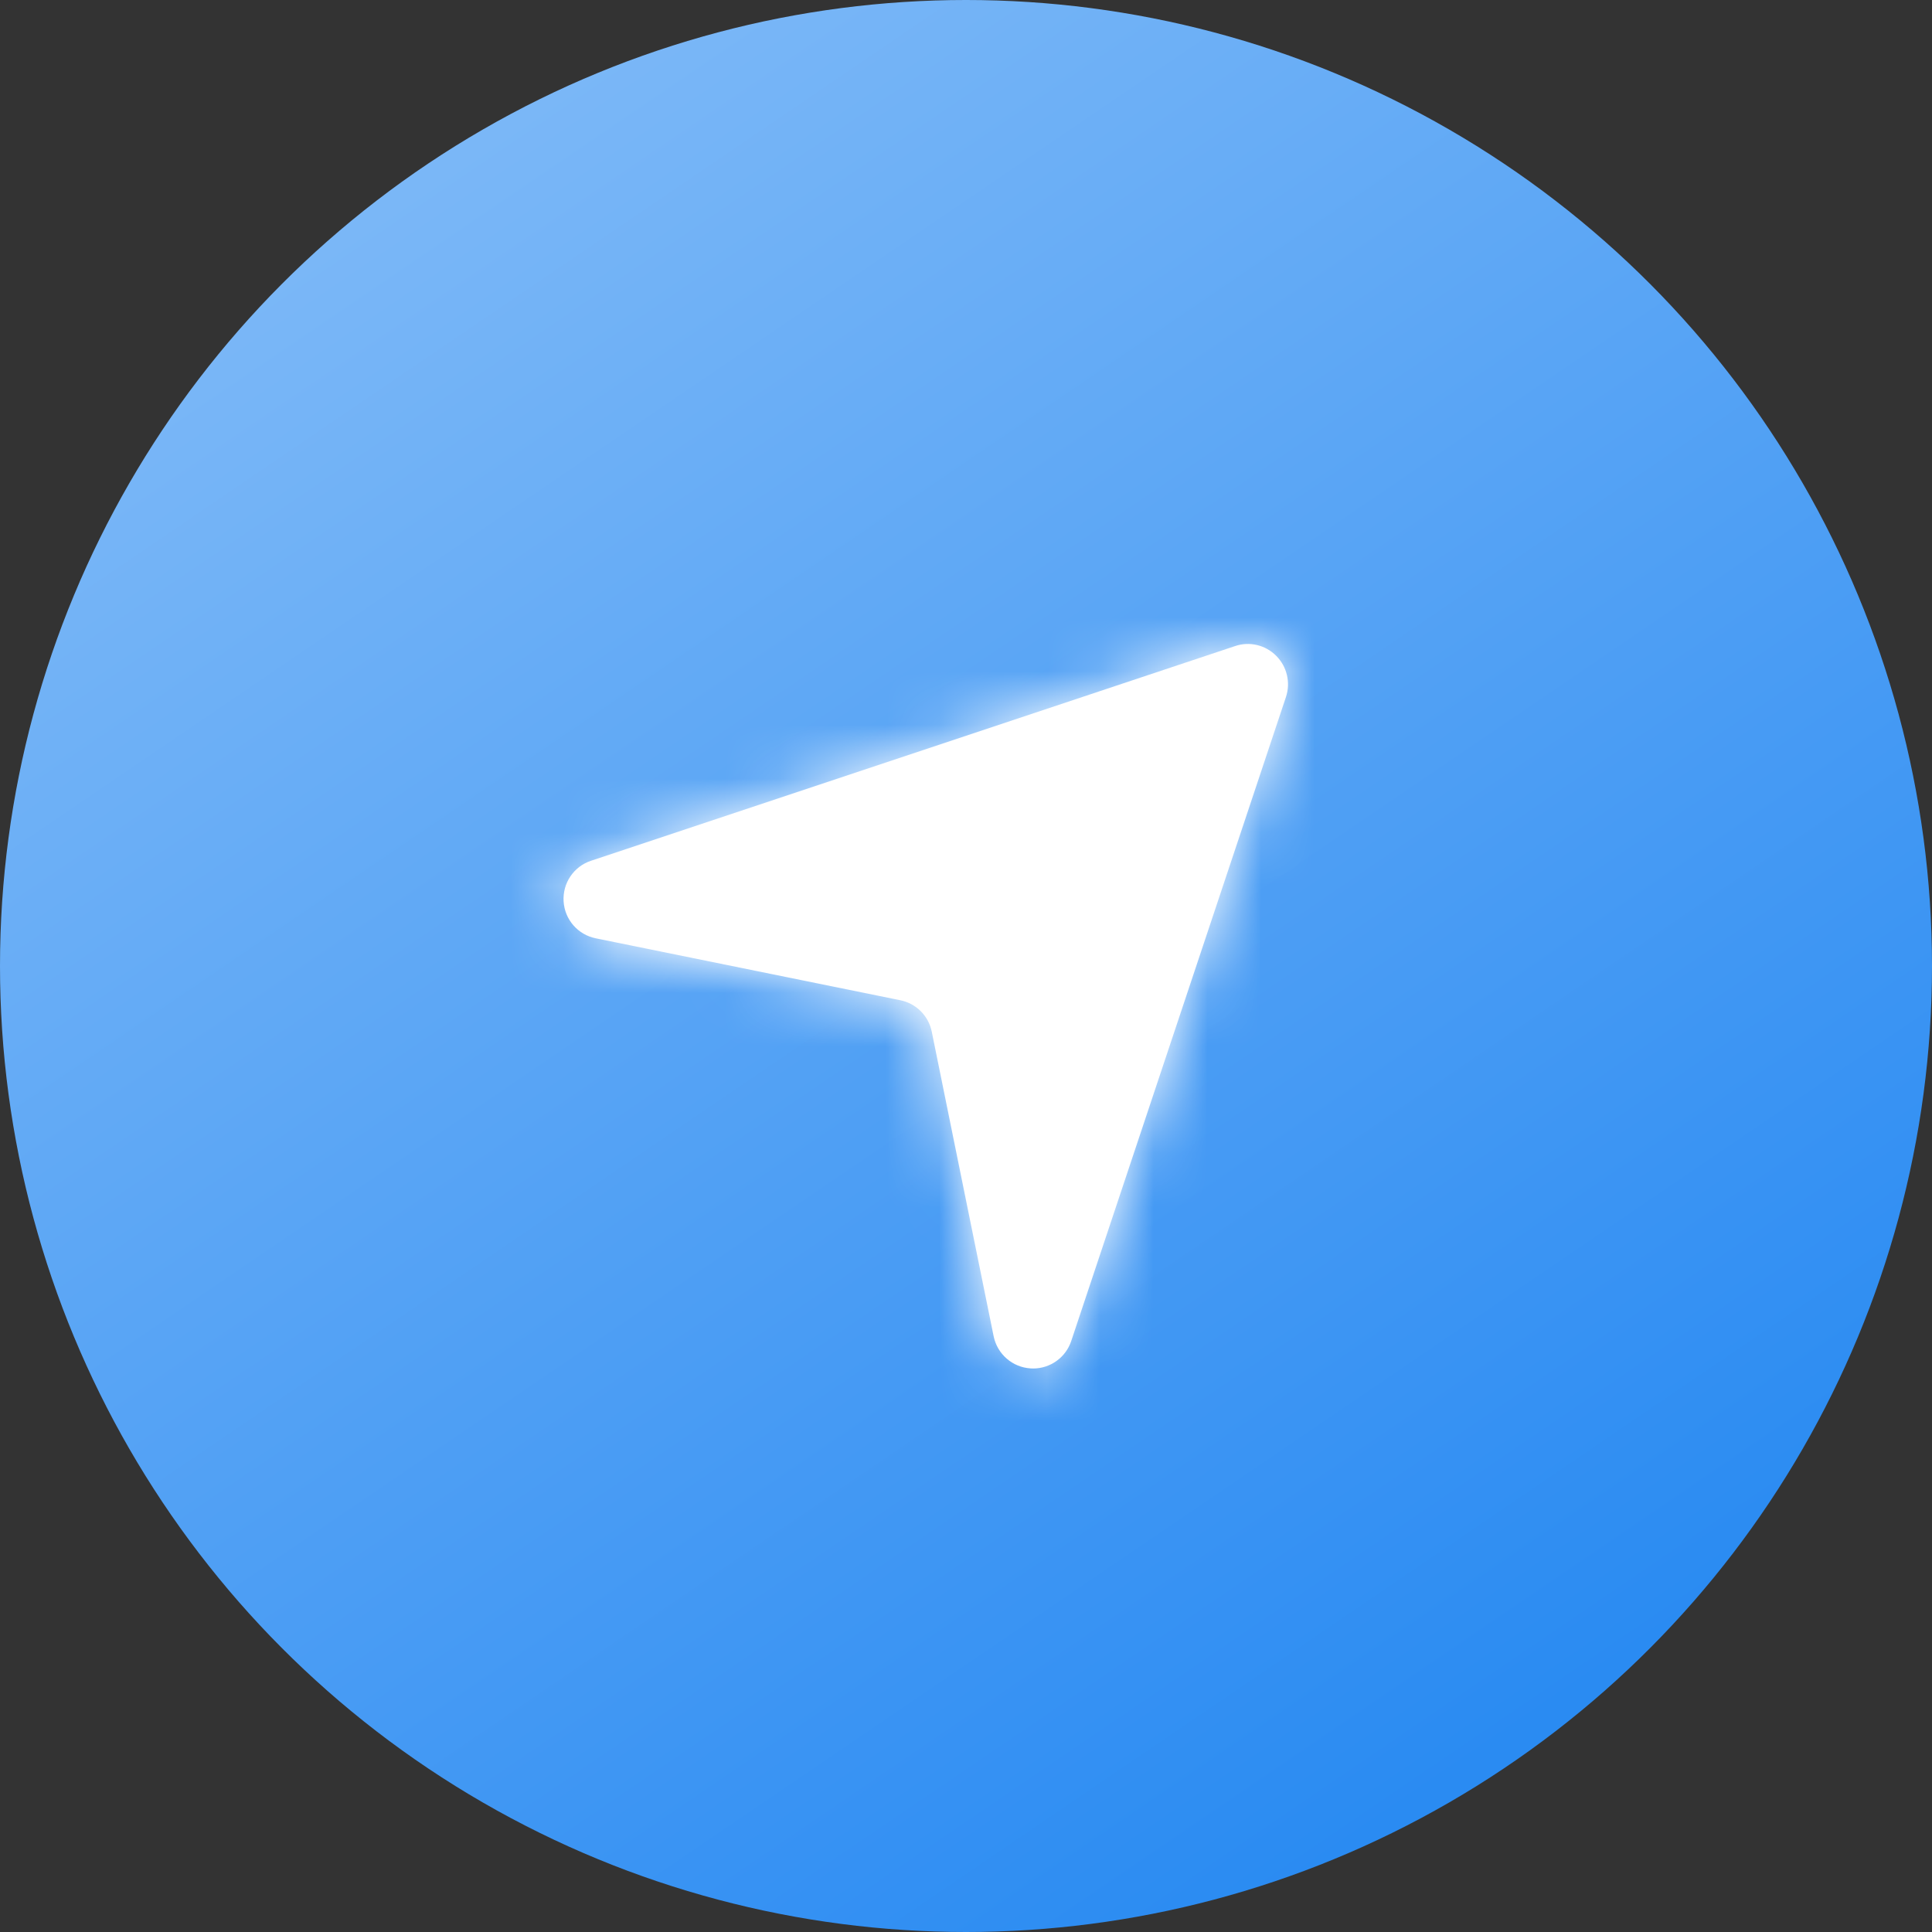
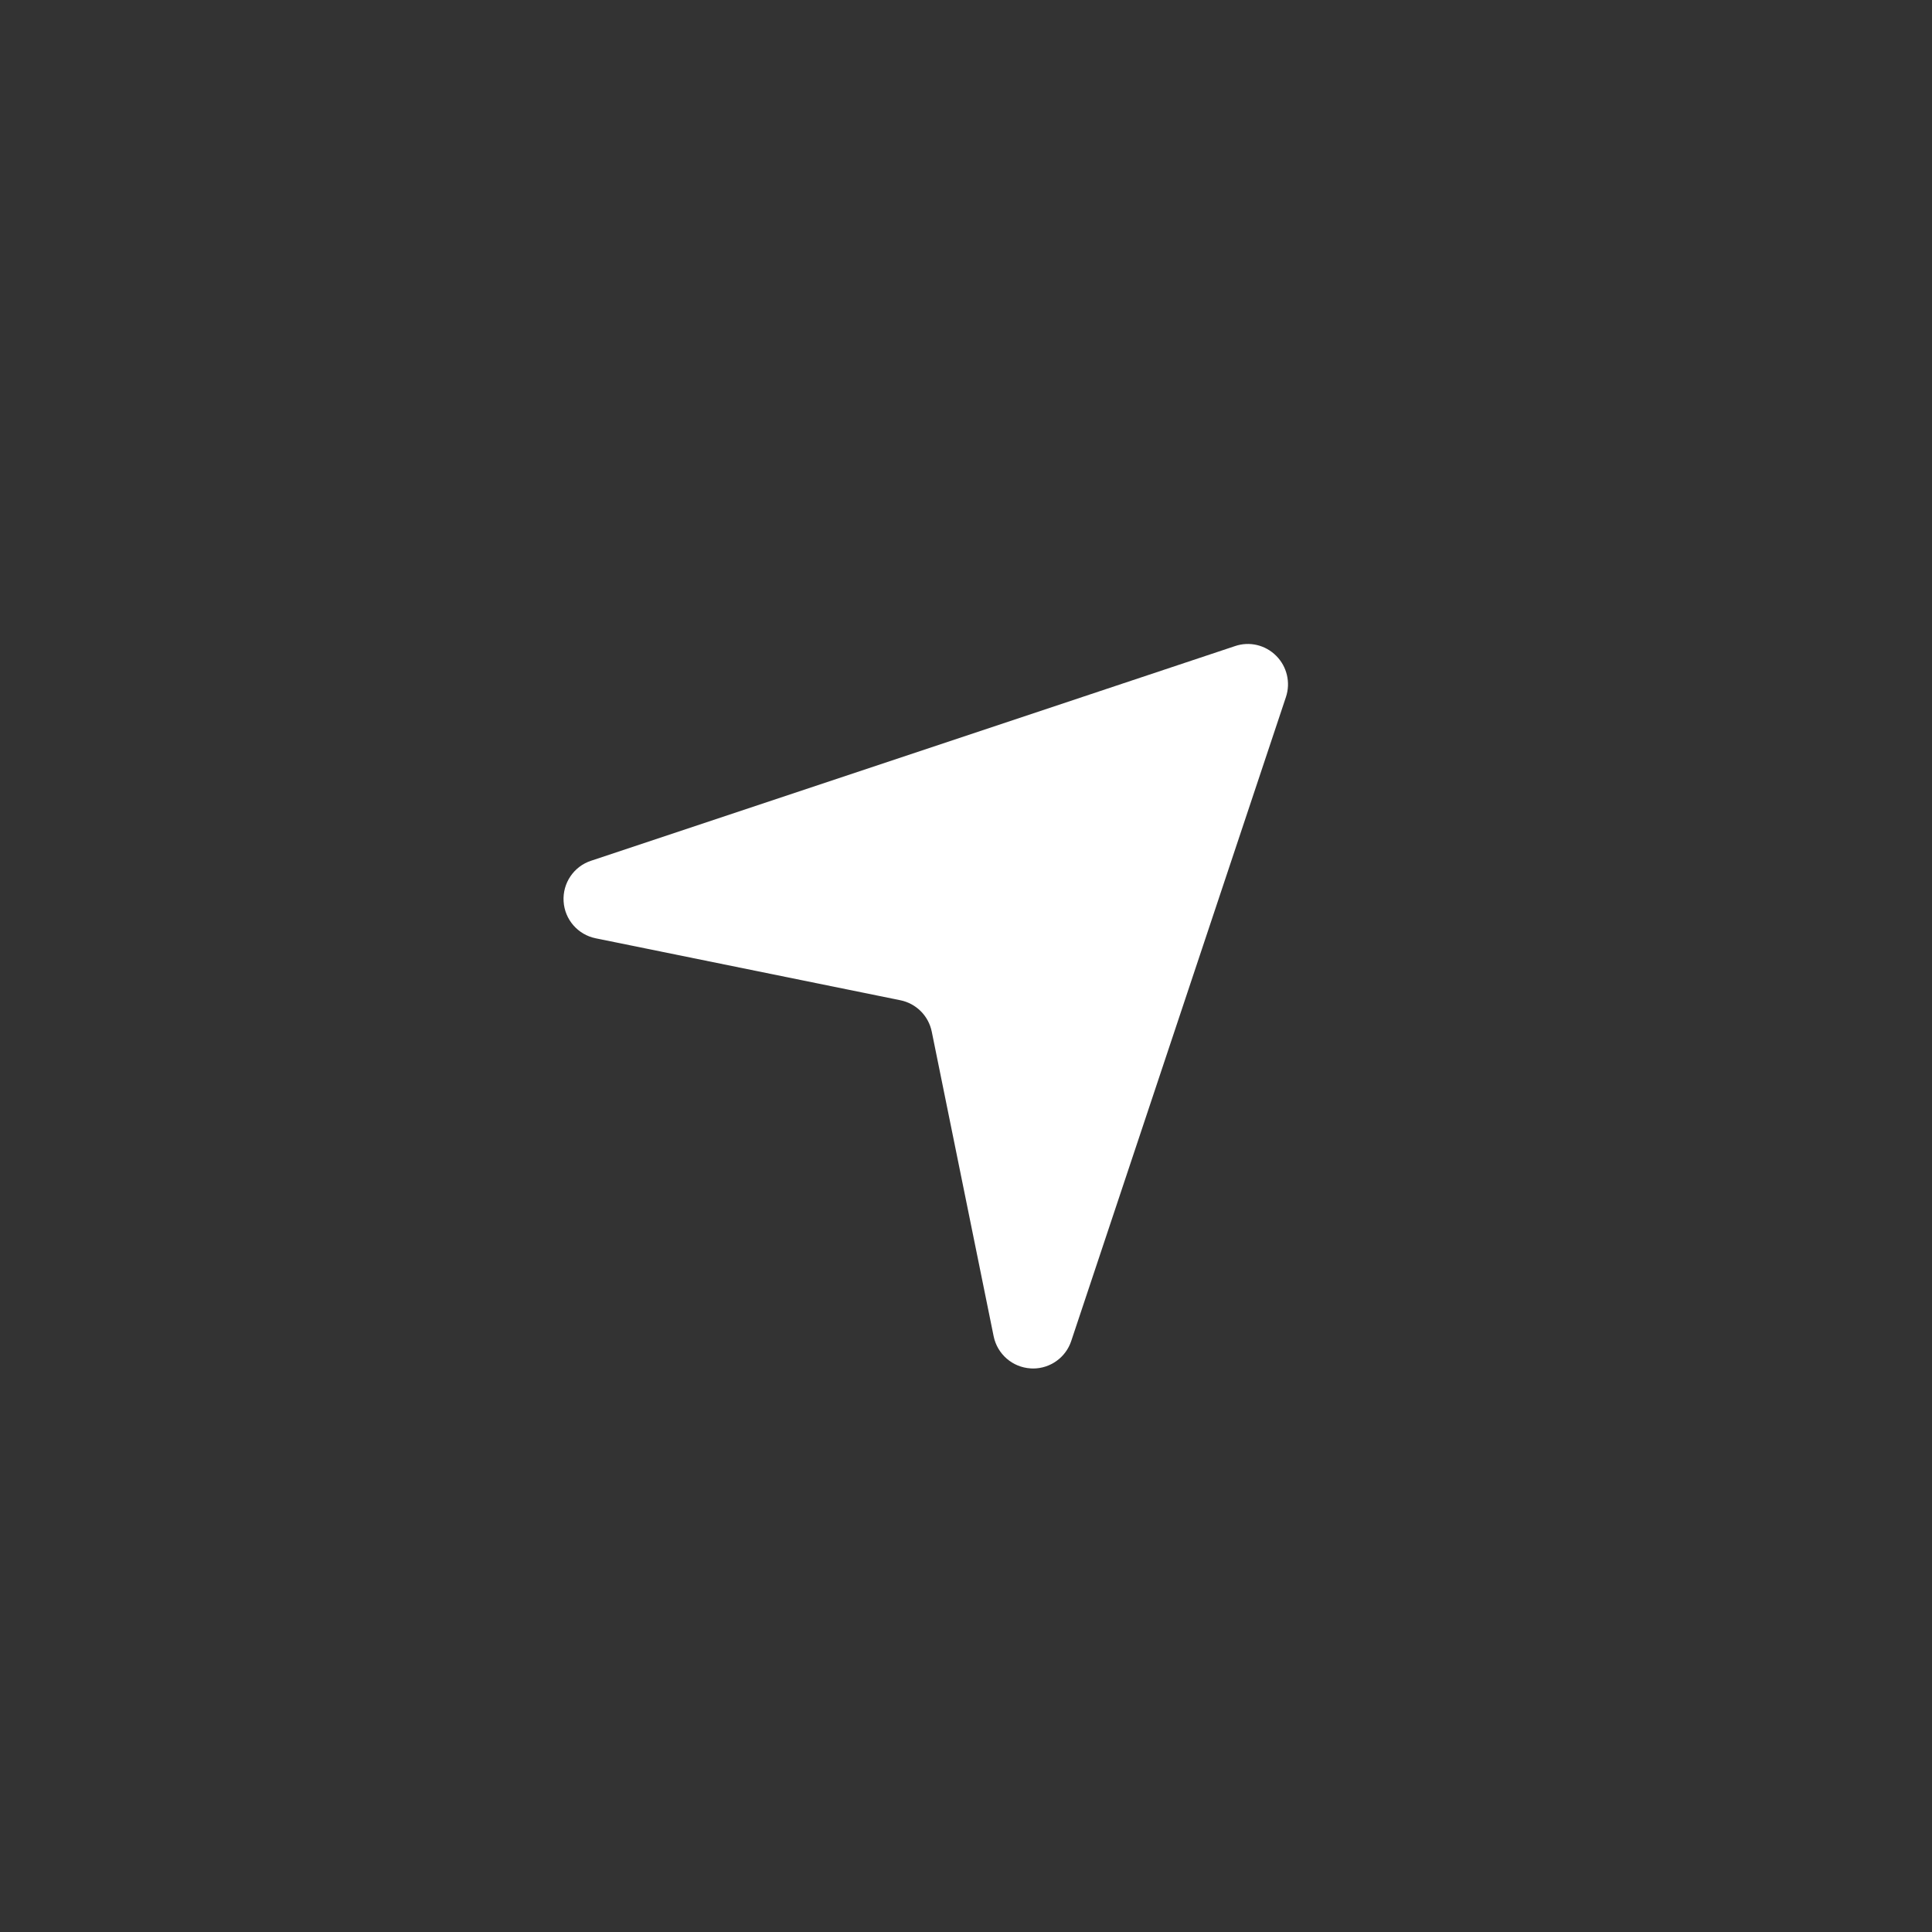
<svg xmlns="http://www.w3.org/2000/svg" width="36" height="36" viewBox="0 0 36 36" fill="none">
  <rect x="0" y="0" width="36" height="36" fill="#333333" stroke="none" />
-   <circle cx="18" cy="18" r="18" fill="url(#paint0_linear)" />
  <path fill-rule="evenodd" clip-rule="evenodd" d="M19.25 25.5C19.235 25.5 19.22 25.499 19.204 25.498C18.866 25.478 18.583 25.232 18.515 24.899L17.362 19.224C17.302 18.928 17.072 18.698 16.776 18.638L11.101 17.484C10.768 17.417 10.522 17.134 10.502 16.796C10.481 16.456 10.691 16.145 11.013 16.039L23.013 12.039C23.282 11.947 23.579 12.018 23.78 12.22C23.981 12.421 24.051 12.718 23.962 12.987L19.961 24.987C19.859 25.295 19.571 25.5 19.25 25.5Z" fill="white" />
  <mask id="mask0" mask-type="alpha" maskUnits="userSpaceOnUse" x="10" y="11" width="14" height="15">
-     <path fill-rule="evenodd" clip-rule="evenodd" d="M19.25 25.5C19.235 25.5 19.22 25.499 19.204 25.498C18.866 25.478 18.583 25.232 18.515 24.899L17.362 19.224C17.302 18.928 17.072 18.698 16.776 18.638L11.101 17.484C10.768 17.417 10.522 17.134 10.502 16.796C10.481 16.456 10.691 16.145 11.013 16.039L23.013 12.039C23.282 11.947 23.579 12.018 23.78 12.22C23.981 12.421 24.051 12.718 23.962 12.987L19.961 24.987C19.859 25.295 19.571 25.5 19.25 25.5Z" fill="white" />
-   </mask>
+     </mask>
  <g mask="url(#mask0)">
    <rect x="9" y="9" width="18" height="18" fill="white" />
  </g>
  <defs>
    <linearGradient id="paint0_linear" x1="26.4" y1="33.6" x2="6" y2="3.6" gradientUnits="userSpaceOnUse">
      <stop stop-color="#2A8BF2" />
      <stop offset="1" stop-color="#7CB8F7" />
    </linearGradient>
  </defs>
</svg>